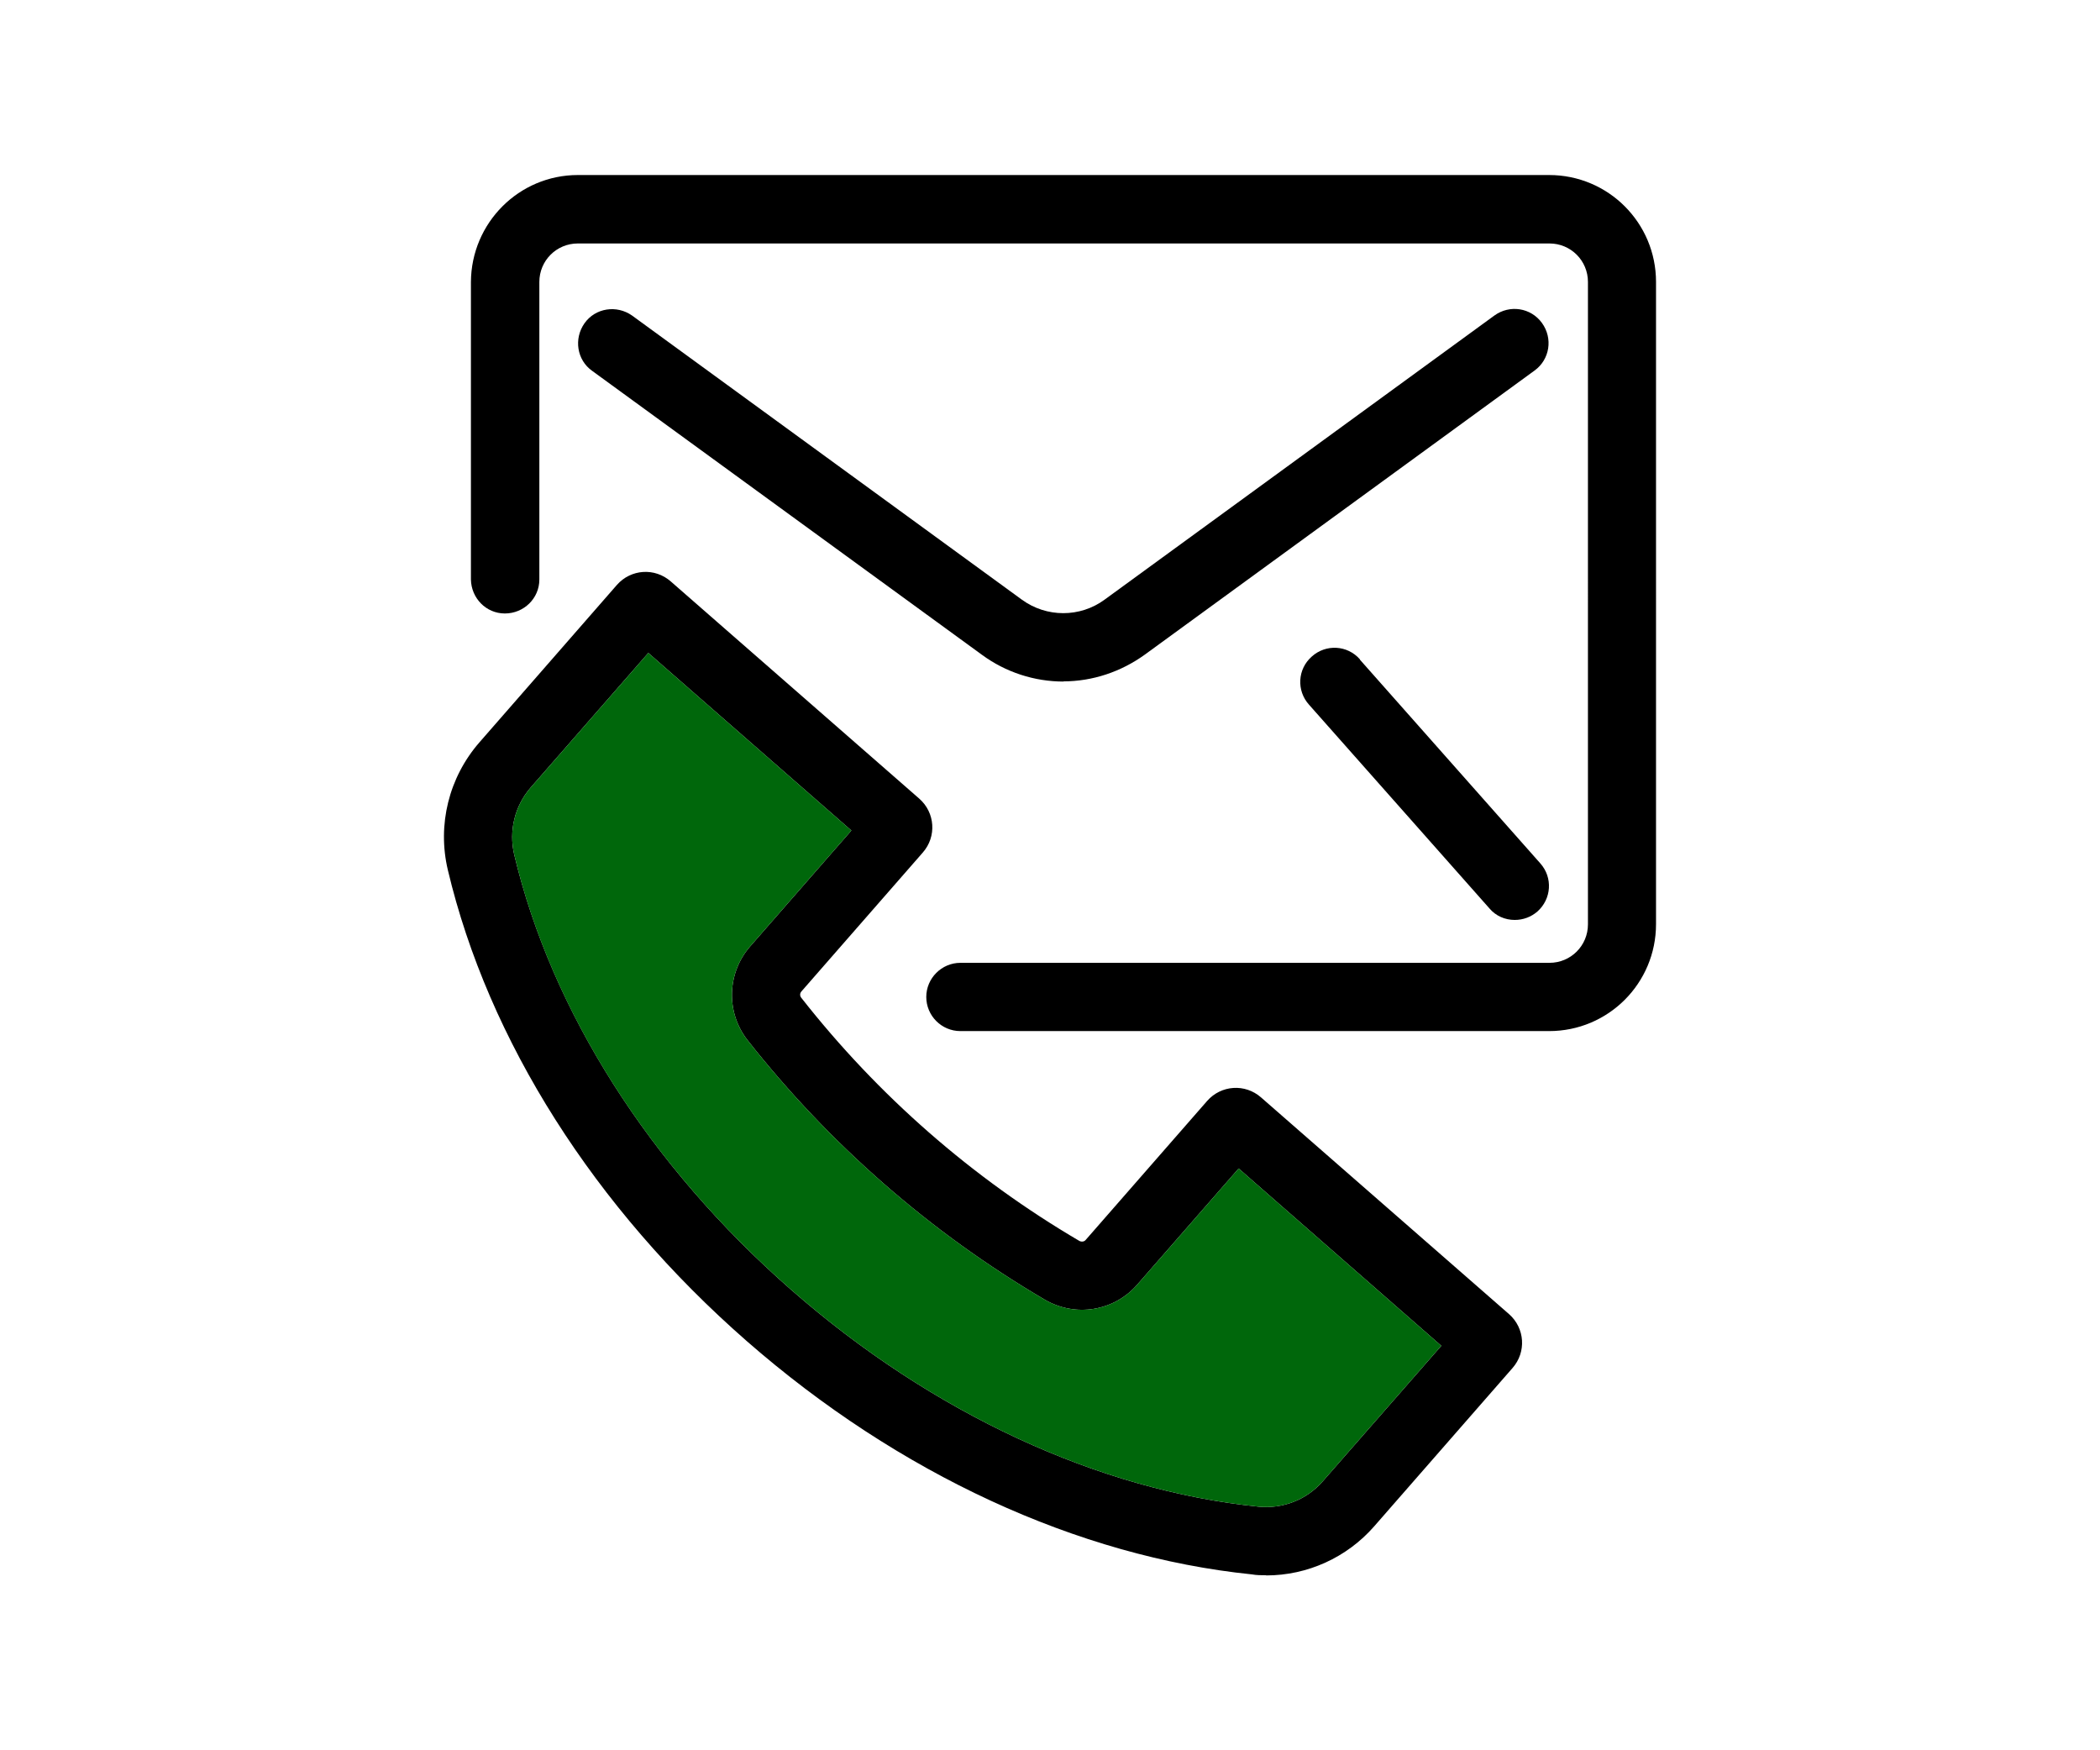
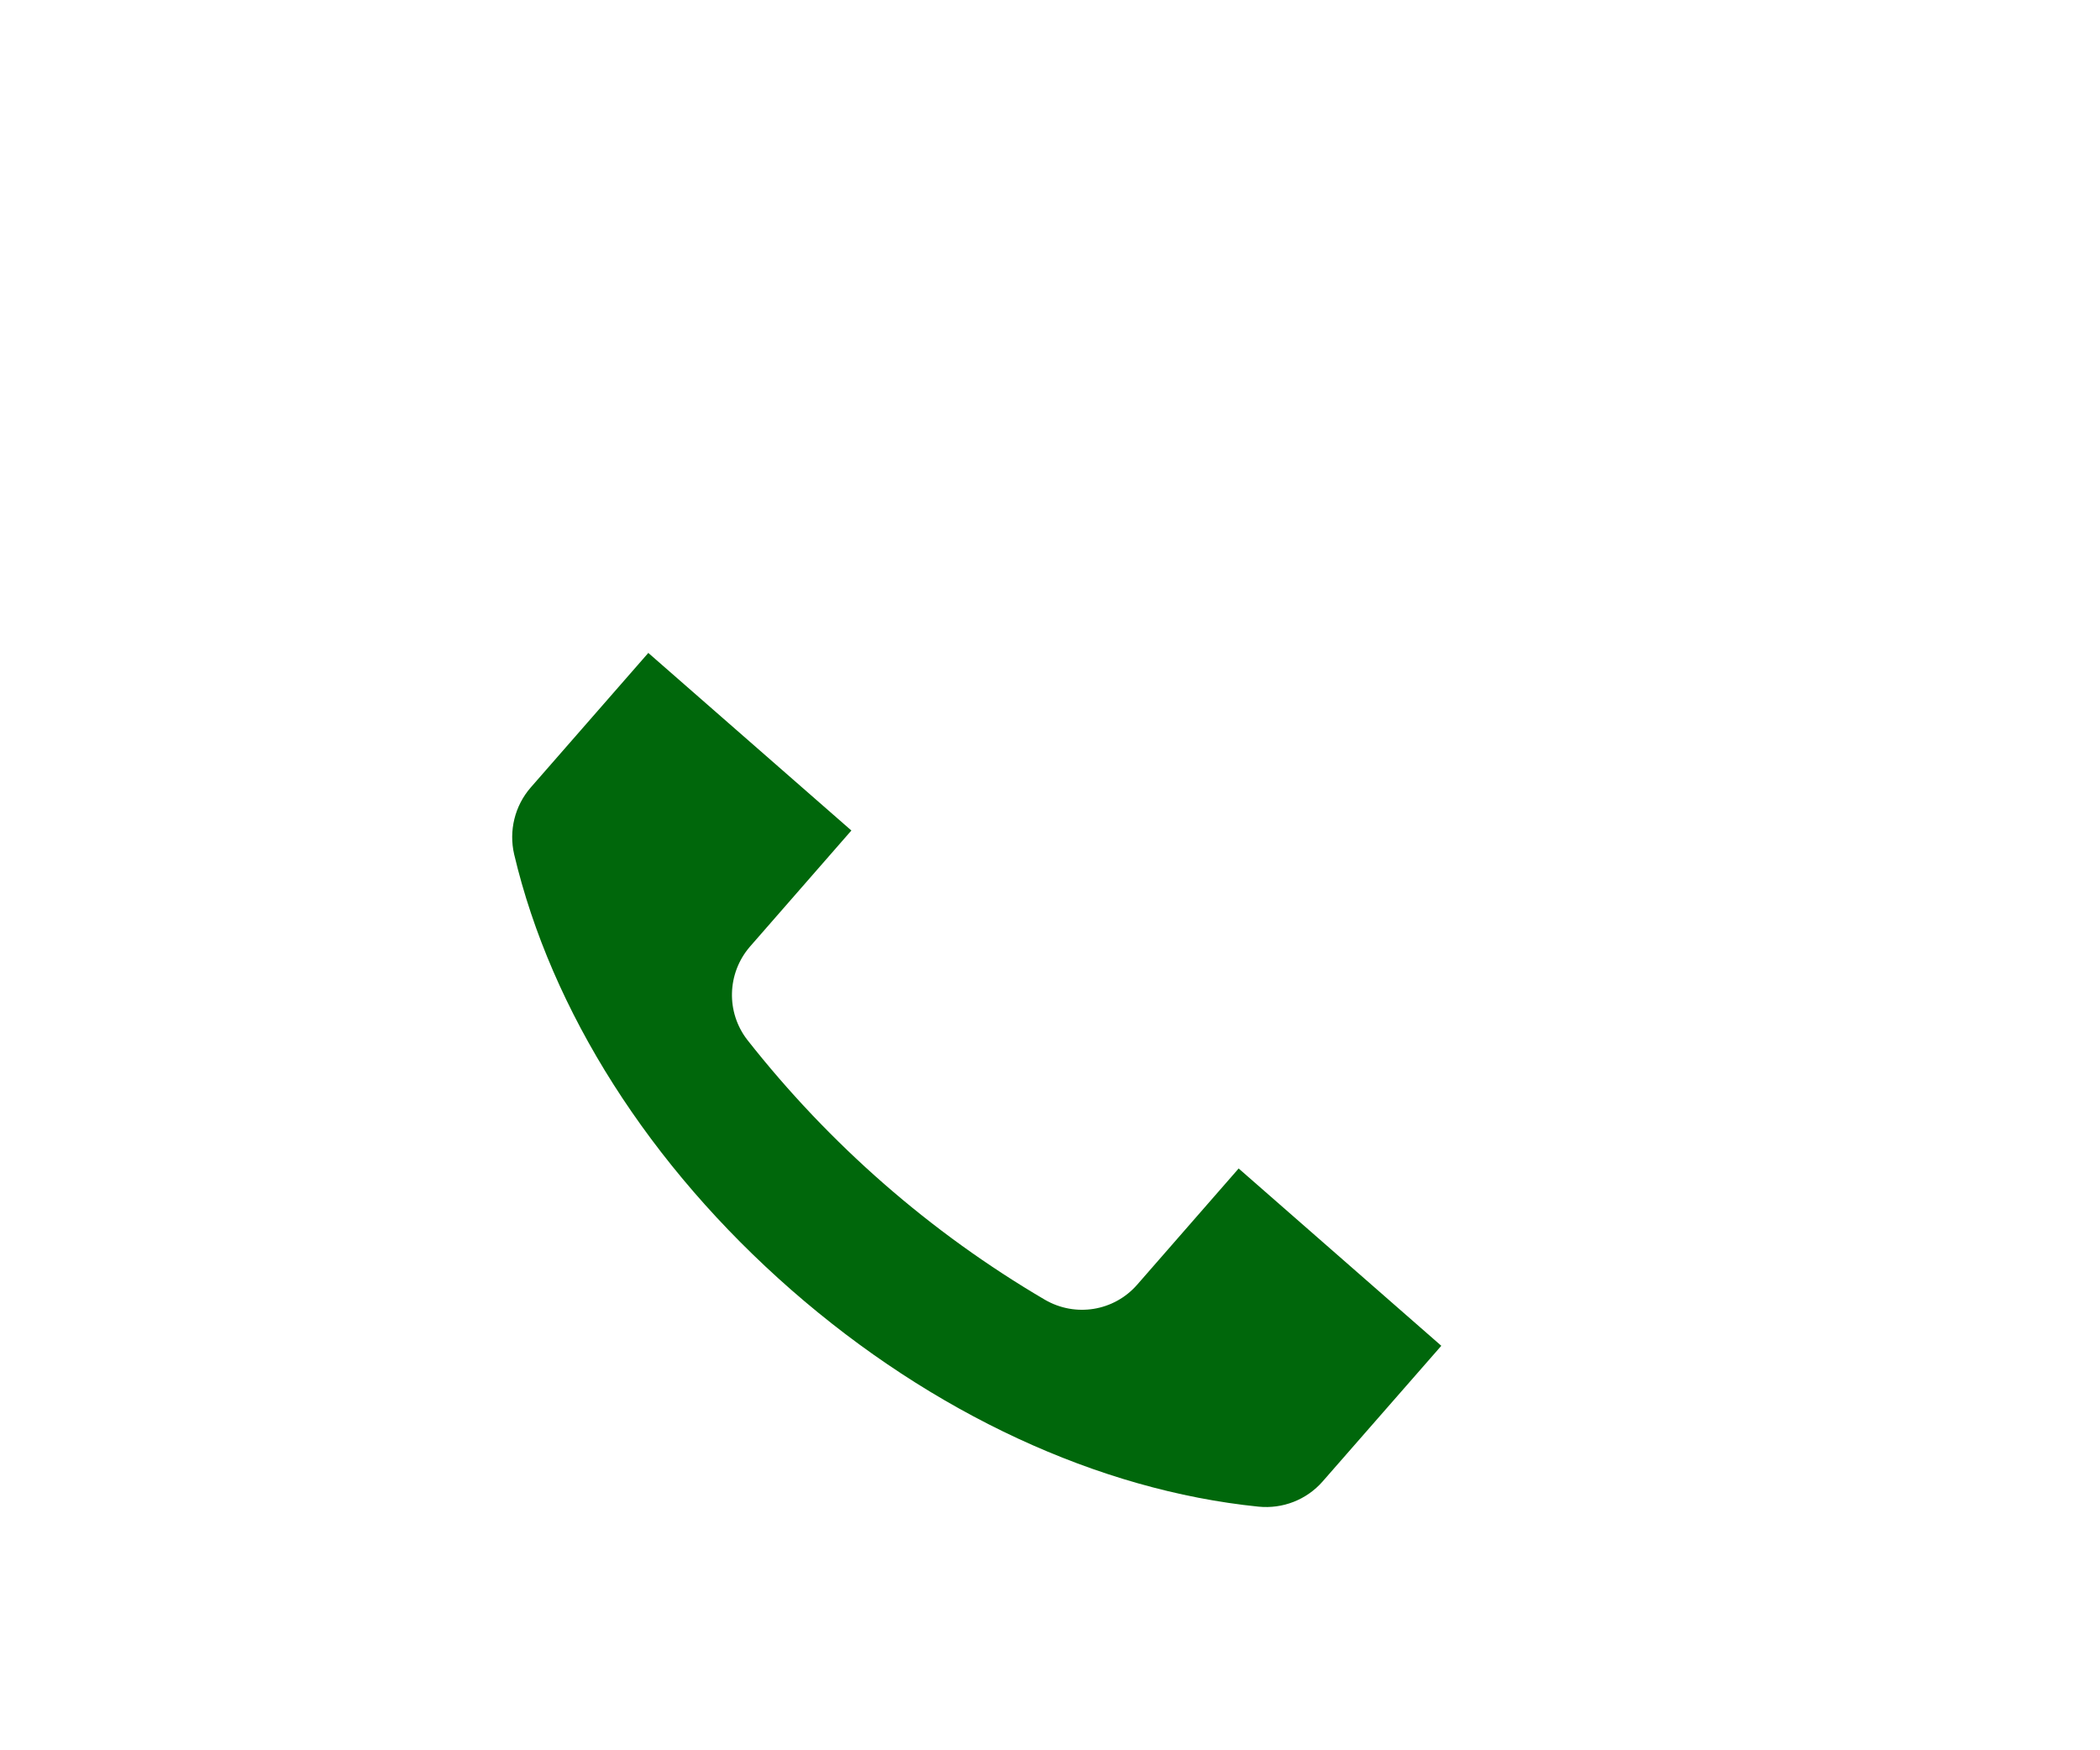
<svg xmlns="http://www.w3.org/2000/svg" id="a" width="120" height="100" viewBox="0 0 120 100">
-   <rect width="120" height="100" style="fill:none;" />
  <g>
-     <path d="M72.36,90c-.28,0-.56,0-.83-.05-9.94-1.02-20.19-5.75-28.86-13.33-8.7-7.61-14.77-17.17-17.08-26.92-.61-2.58,.06-5.28,1.8-7.28l7.86-9c.8-.91,2.17-1,3.08-.2l14.2,12.41c.91,.8,1,2.17,.2,3.08l-6.94,7.94c-.09,.11-.09,.25,0,.36,4.38,5.58,9.77,10.3,15.89,13.89,.12,.06,.27,.05,.36-.06l6.94-7.94c.8-.91,2.17-1,3.08-.2l14.17,12.38c.91,.8,1,2.17,.2,3.08l-7.91,9.05c-1.56,1.78-3.81,2.8-6.17,2.8v.02ZM37.05,37.3l-6.73,7.7c-.91,1.05-1.25,2.47-.94,3.81,2.13,8.97,7.75,17.81,15.84,24.89,8.06,7.05,17.55,11.45,26.69,12.38,1.39,.14,2.75-.39,3.67-1.44l6.78-7.75-11.58-10.13-5.8,6.64c-1.33,1.52-3.53,1.87-5.27,.86-6.55-3.84-12.31-8.88-17-14.84-1.23-1.58-1.17-3.81,.14-5.33l5.8-6.64-11.62-10.16h.02Z" />
-     <path d="M88.53,58.91H54.88c-1.08,0-1.95-.88-1.95-1.95s.88-1.95,1.95-1.95h33.66c1.22,0,2.2-.98,2.2-2.2V16.11c0-1.22-.98-2.2-2.2-2.2H33.02c-1.22,0-2.2,.98-2.2,2.2v17c0,1.08-.89,1.94-1.97,1.94s-1.92-.88-1.94-1.94V16.11c.02-3.38,2.75-6.11,6.11-6.11h55.5c3.38,0,6.11,2.73,6.11,6.11V52.8c0,3.38-2.73,6.11-6.11,6.11h.02Z" />
-     <path d="M86.56,52.56c-.56,0-1.09-.23-1.45-.66l-10.31-11.64c-.72-.8-.66-2.03,.16-2.75,.8-.72,2.03-.66,2.75,.16v.02l10.31,11.64c.72,.81,.64,2.03-.17,2.75-.36,.31-.81,.48-1.3,.48h.02Z" />
-     <path d="M60.78,38.94c-1.67,0-3.31-.53-4.67-1.53l-22.27-16.22c-.88-.62-1.06-1.84-.44-2.72s1.84-1.06,2.72-.44l22.27,16.23c1.41,1.03,3.33,1.03,4.73,0l22.27-16.23c.88-.64,2.09-.45,2.72,.42,.64,.88,.45,2.09-.42,2.72l-22.27,16.23c-1.36,.98-2.98,1.53-4.67,1.53h.03Z" />
    <path d="M37.05,37.3l-6.73,7.7c-.91,1.05-1.25,2.47-.94,3.81,2.12,8.97,7.75,17.81,15.84,24.89,8.06,7.05,17.55,11.45,26.69,12.38,1.39,.14,2.75-.39,3.67-1.44l6.78-7.75-11.58-10.13-5.8,6.64c-1.33,1.52-3.53,1.87-5.27,.86-6.55-3.84-12.31-8.88-17-14.84-1.23-1.58-1.17-3.81,.14-5.33l5.8-6.64-11.62-10.16h.02Z" style="fill:#00670b;" />
  </g>
</svg>